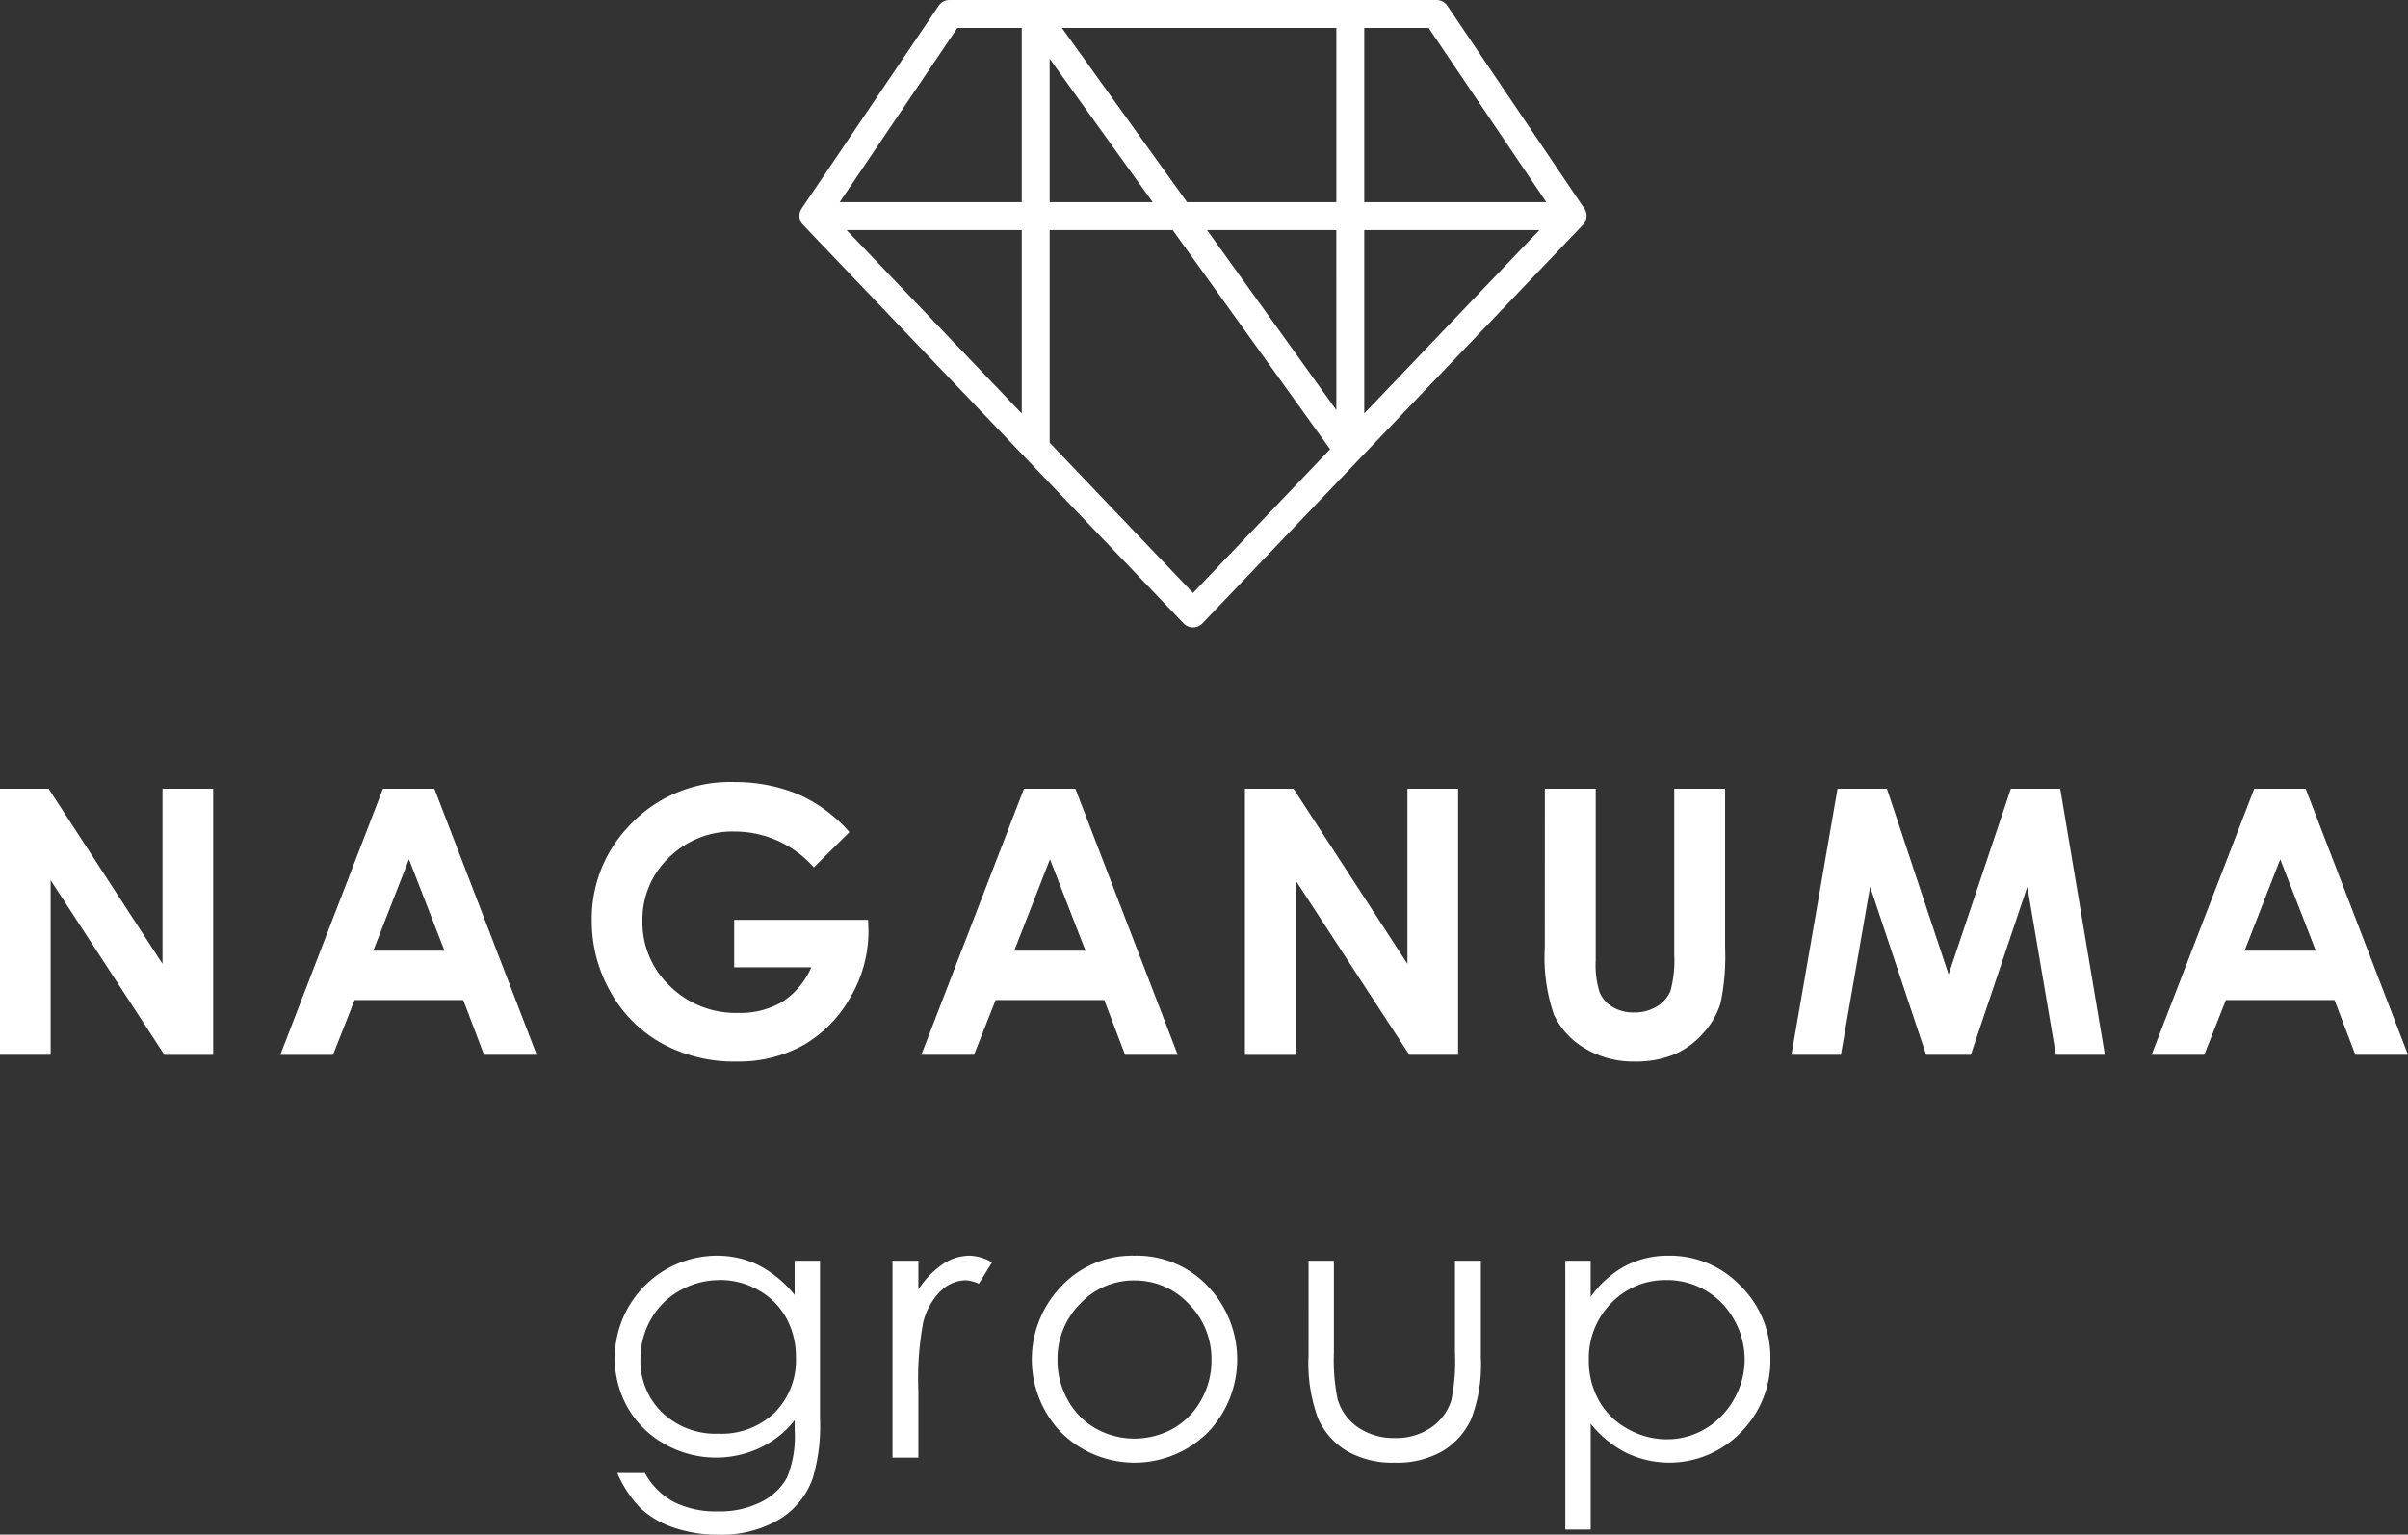
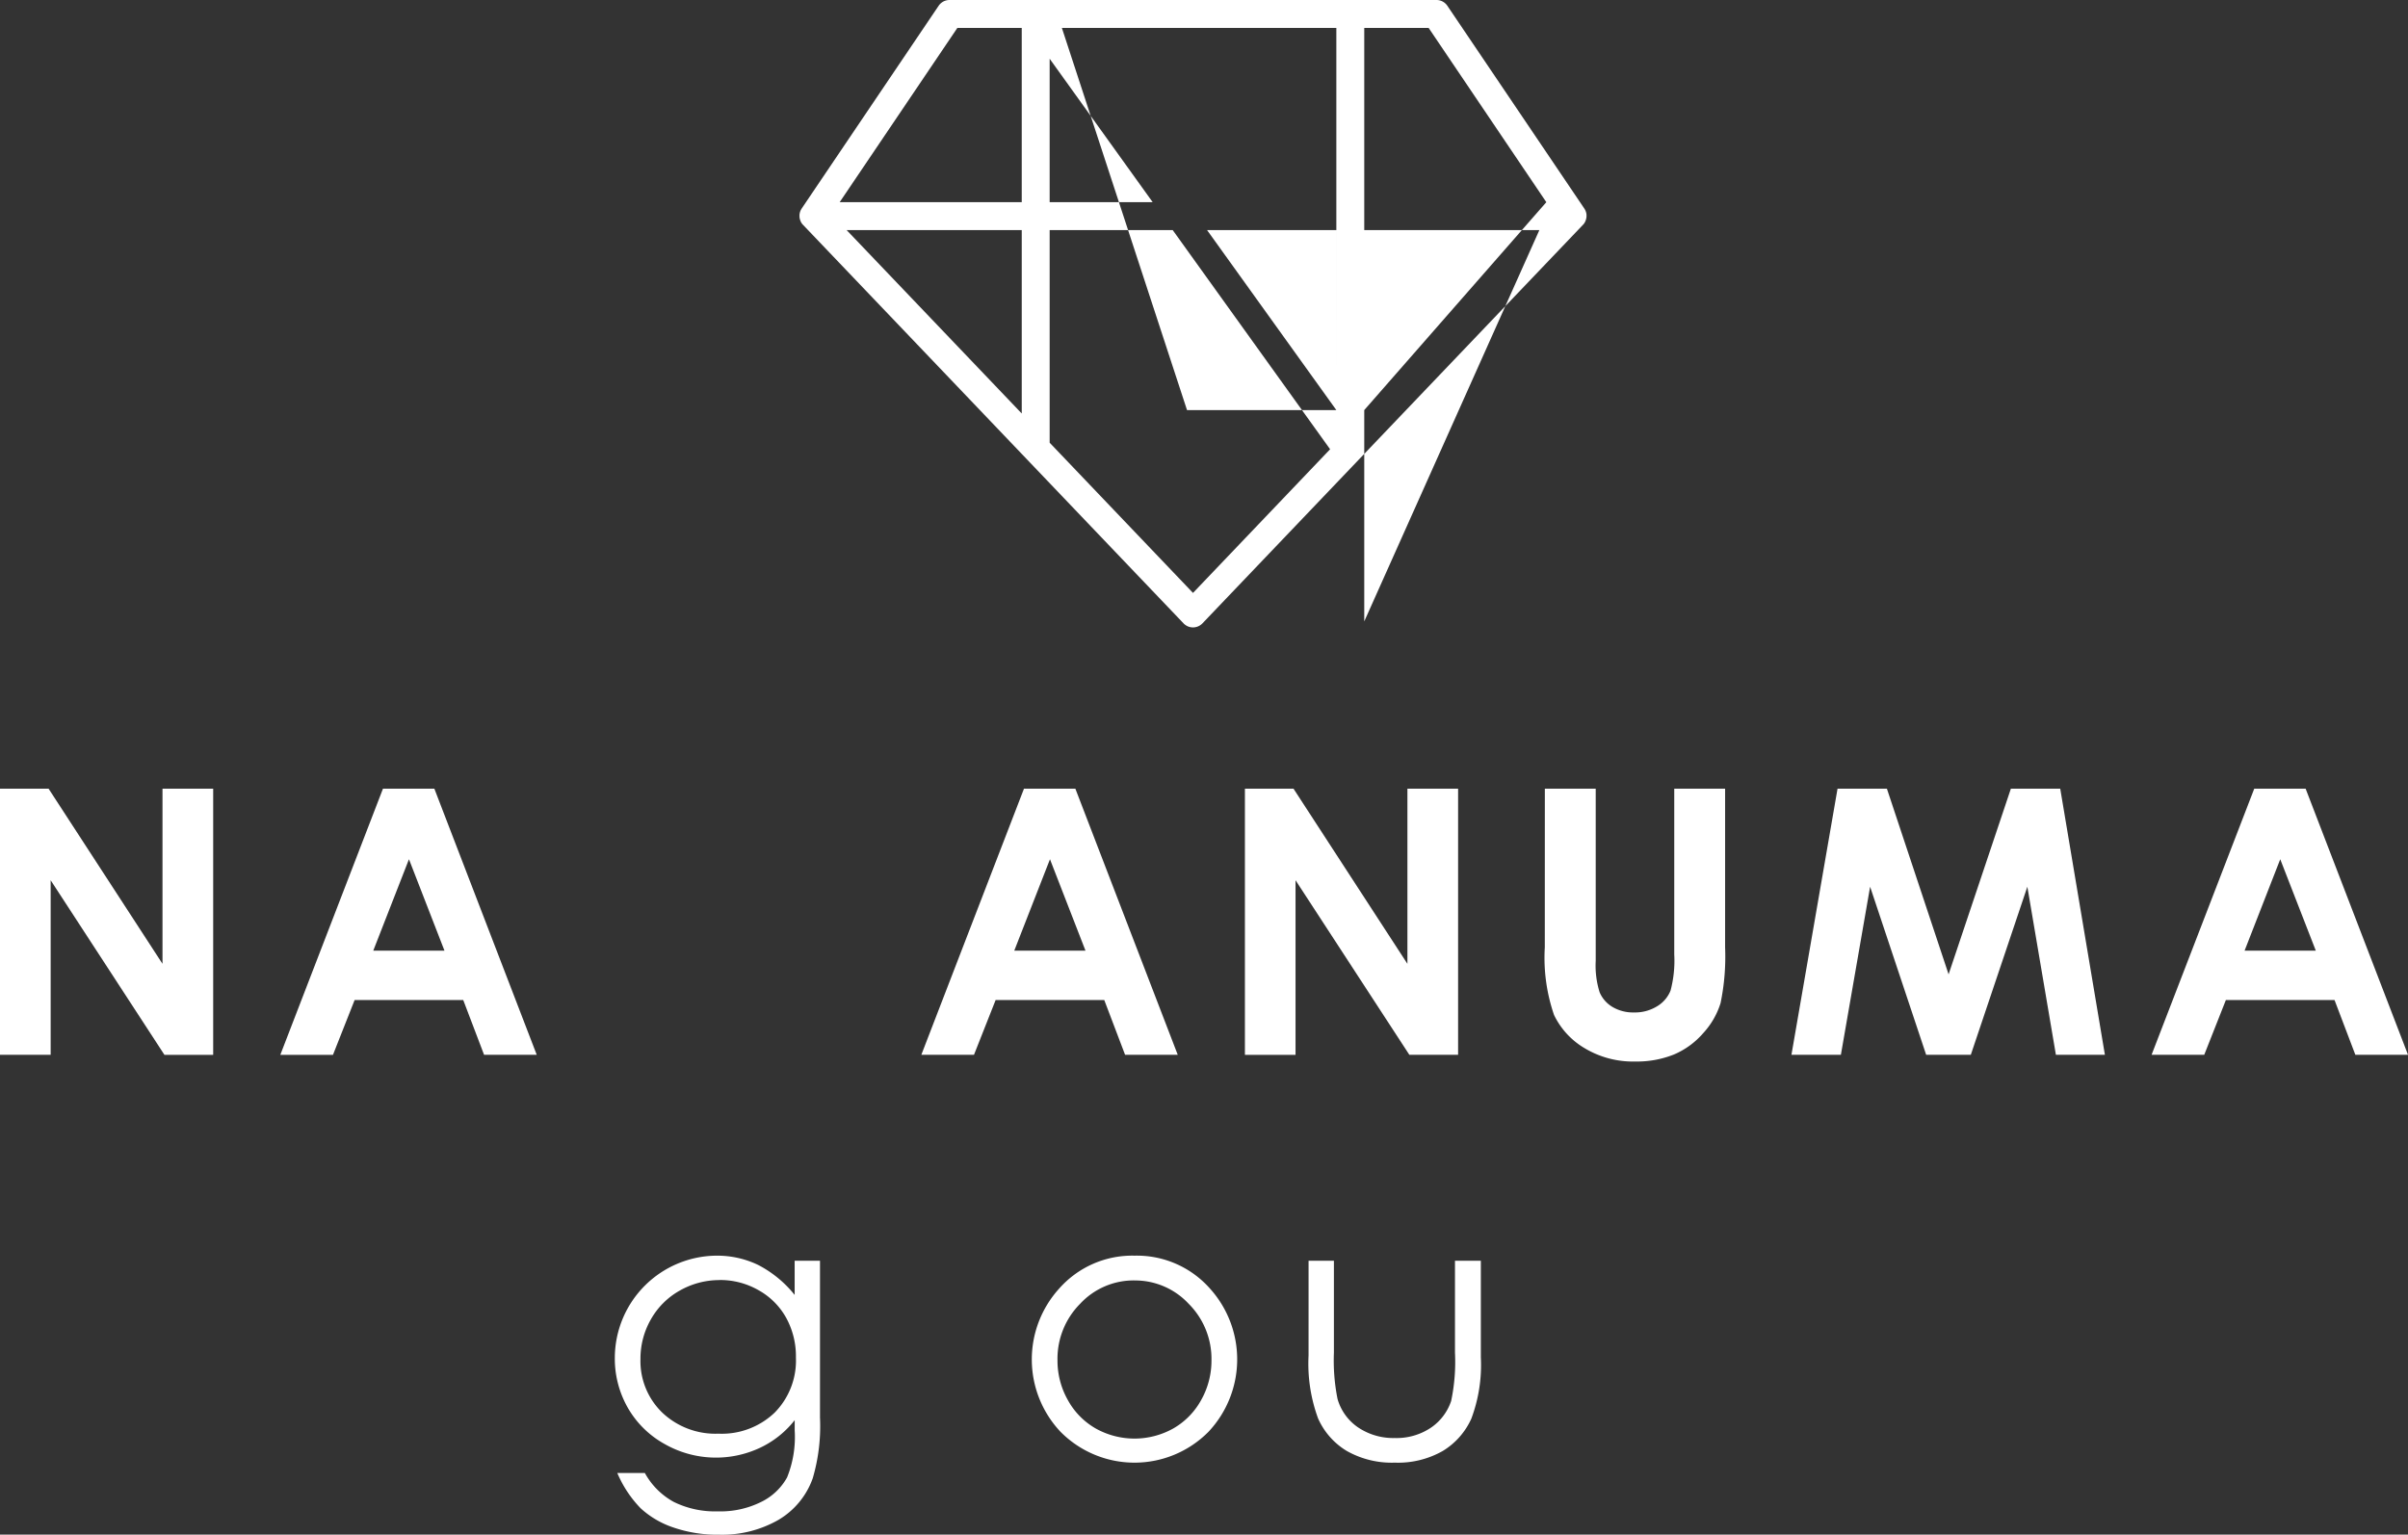
<svg xmlns="http://www.w3.org/2000/svg" id="グループ_211" data-name="グループ 211" width="194.493" height="123.98" viewBox="0 0 194.493 123.98">
  <rect x="0" y="0" width="194.493" height="123.98" fill="#333333" stroke="none" />
  <defs>
    <clipPath id="clip-path">
      <rect id="長方形_303" data-name="長方形 303" width="194.493" height="123.98" fill="#fff" />
    </clipPath>
  </defs>
  <path id="パス_291" data-name="パス 291" d="M13.125,60.015V74.164l-9.2-14.149H0v21.5H4.092V67.411l9.189,14.105h3.938v-21.5Z" transform="translate(0 3.701)" fill="#fff" />
  <path id="パス_292" data-name="パス 292" d="M29.617,60.015h4.151l8.269,21.5H37.784L36.1,77.088H27.328l-1.749,4.428H21.326Zm2.1,5.7L28.833,73.1h5.752Z" transform="translate(1.315 3.701)" fill="#fff" />
  <g id="グループ_207" data-name="グループ 207" transform="translate(0 0)">
    <g id="グループ_206" data-name="グループ 206" clip-path="url(#clip-path)">
-       <path id="パス_293" data-name="パス 293" d="M65.835,63.554,62.954,66.4a8.524,8.524,0,0,0-6.378-2.894,7.292,7.292,0,0,0-5.318,2.1,6.9,6.9,0,0,0-2.144,5.116,7.079,7.079,0,0,0,2.224,5.276,7.567,7.567,0,0,0,5.488,2.164,6.726,6.726,0,0,0,3.577-.892,6.279,6.279,0,0,0,2.349-2.792H56.524V70.643H67.34l.03.907a10.537,10.537,0,0,1-1.462,5.35,10.211,10.211,0,0,1-3.786,3.858,10.778,10.778,0,0,1-5.452,1.33A12.114,12.114,0,0,1,50.7,80.633a10.639,10.639,0,0,1-4.151-4.144,11.555,11.555,0,0,1-1.527-5.8,10.781,10.781,0,0,1,2.821-7.425,11.118,11.118,0,0,1,8.711-3.756A13.256,13.256,0,0,1,61.8,60.543a12.04,12.04,0,0,1,4.034,3.011" transform="translate(2.776 3.669)" fill="#fff" />
      <path id="パス_294" data-name="パス 294" d="M78.384,60.015h4.151l8.269,21.5H86.551l-1.683-4.428H76.095l-1.749,4.428H70.093Zm2.1,5.7L77.6,73.1h5.752Z" transform="translate(4.322 3.701)" fill="#fff" />
      <path id="パス_295" data-name="パス 295" d="M94.711,60.015h3.925l9.2,14.149V60.015h4.094v21.5h-3.938L98.8,67.41V81.516H94.711Z" transform="translate(5.84 3.701)" fill="#fff" />
      <path id="パス_296" data-name="パス 296" d="M117.53,60.015h4.108v13.9a7.22,7.22,0,0,0,.314,2.542,2.526,2.526,0,0,0,1.038,1.19,3.265,3.265,0,0,0,1.746.445,3.392,3.392,0,0,0,1.863-.5,2.612,2.612,0,0,0,1.082-1.262,9.387,9.387,0,0,0,.3-2.928V60.015h4.108V72.834a18.541,18.541,0,0,1-.366,4.5,6.369,6.369,0,0,1-1.4,2.427,6.484,6.484,0,0,1-2.376,1.732,8.059,8.059,0,0,1-3.128.563,7.569,7.569,0,0,1-4.07-1.073,6.26,6.26,0,0,1-2.478-2.69,14.2,14.2,0,0,1-.745-5.459Z" transform="translate(7.247 3.701)" fill="#fff" />
      <path id="パス_297" data-name="パス 297" d="M140.013,60.015H144l4.983,15,5.03-15H158l3.608,21.5h-3.958l-2.306-13.579-4.567,13.579h-3.606l-4.527-13.579-2.361,13.579H136.29Z" transform="translate(8.404 3.701)" fill="#fff" />
      <path id="パス_298" data-name="パス 298" d="M171.98,60.015h4.151l8.269,21.5h-4.253l-1.683-4.428h-8.774l-1.749,4.428h-4.253Zm2.1,5.7L171.2,73.1h5.752Z" transform="translate(10.094 3.701)" fill="#fff" />
      <path id="パス_299" data-name="パス 299" d="M61.3,95.959h2.046v12.672a14.929,14.929,0,0,1-.585,4.9,6.358,6.358,0,0,1-2.791,3.376,9.17,9.17,0,0,1-4.78,1.185,10.94,10.94,0,0,1-3.675-.579,7.344,7.344,0,0,1-2.653-1.554,9.25,9.25,0,0,1-1.887-2.852H49.2a5.874,5.874,0,0,0,2.341,2.339,7.537,7.537,0,0,0,3.557.76,7.354,7.354,0,0,0,3.534-.779,4.778,4.778,0,0,0,2.055-1.96,8.73,8.73,0,0,0,.616-3.809v-.819a7.762,7.762,0,0,1-2.825,2.244,8.38,8.38,0,0,1-7.665-.308,7.736,7.736,0,0,1-2.985-2.93,8.009,8.009,0,0,1-1.053-4.049A8.274,8.274,0,0,1,55,95.55a7.624,7.624,0,0,1,3.328.738A9.168,9.168,0,0,1,61.3,98.721Zm-6.037,1.564a6.468,6.468,0,0,0-3.231.841,6.085,6.085,0,0,0-2.339,2.323,6.366,6.366,0,0,0-.847,3.208,5.792,5.792,0,0,0,1.753,4.327,6.24,6.24,0,0,0,4.547,1.709,6.176,6.176,0,0,0,4.538-1.7,5.985,5.985,0,0,0,1.718-4.457,6.451,6.451,0,0,0-.79-3.208,5.743,5.743,0,0,0-2.236-2.23,6.221,6.221,0,0,0-3.113-.819" transform="translate(2.884 5.892)" fill="#fff" />
-       <path id="パス_300" data-name="パス 300" d="M67.9,95.959h2.09v2.324a7.352,7.352,0,0,1,1.973-2.053,3.891,3.891,0,0,1,2.164-.679,3.737,3.737,0,0,1,1.812.54l-1.067,1.725a2.839,2.839,0,0,0-1.082-.278,2.961,2.961,0,0,0-1.974.841,5.315,5.315,0,0,0-1.446,2.609,25,25,0,0,0-.38,5.5v5.378H67.9Z" transform="translate(4.187 5.892)" fill="#fff" />
      <path id="パス_301" data-name="パス 301" d="M86.8,95.55a7.875,7.875,0,0,1,6.091,2.661,8.541,8.541,0,0,1-.124,11.569,8.407,8.407,0,0,1-11.948,0,8.522,8.522,0,0,1-.125-11.555A7.875,7.875,0,0,1,86.8,95.55m-.007,2A5.906,5.906,0,0,0,82.4,99.438,6.3,6.3,0,0,0,80.573,104a6.47,6.47,0,0,0,.836,3.216,5.925,5.925,0,0,0,2.259,2.3,6.421,6.421,0,0,0,6.248,0,5.925,5.925,0,0,0,2.259-2.3A6.47,6.47,0,0,0,93.01,104a6.293,6.293,0,0,0-1.84-4.561,5.912,5.912,0,0,0-4.378-1.886" transform="translate(4.84 5.892)" fill="#fff" />
      <path id="パス_302" data-name="パス 302" d="M99.554,95.935H101.6v7.425a15.842,15.842,0,0,0,.293,3.742,4.171,4.171,0,0,0,1.675,2.309,5.093,5.093,0,0,0,2.95.847,4.98,4.98,0,0,0,2.906-.826,4.23,4.23,0,0,0,1.647-2.17,15.325,15.325,0,0,0,.308-3.9V95.935h2.089v7.805a12.34,12.34,0,0,1-.768,4.955,5.872,5.872,0,0,1-2.309,2.61,7.308,7.308,0,0,1-3.867.942,7.386,7.386,0,0,1-3.88-.942,5.815,5.815,0,0,1-2.323-2.631,12.831,12.831,0,0,1-.769-5.08Z" transform="translate(6.139 5.916)" fill="#fff" />
-       <path id="パス_303" data-name="パス 303" d="M119.085,95.959h2.047v2.923a8.206,8.206,0,0,1,2.789-2.5,7.412,7.412,0,0,1,3.518-.832,7.854,7.854,0,0,1,5.8,2.44,8.062,8.062,0,0,1,2.41,5.876,8.208,8.208,0,0,1-2.388,5.956,8.039,8.039,0,0,1-9.249,1.659,8.771,8.771,0,0,1-2.877-2.354v8.551h-2.047Zm8.185,1.564a6.014,6.014,0,0,0-4.47,1.855,6.33,6.33,0,0,0-1.815,4.613,6.542,6.542,0,0,0,.81,3.256,5.912,5.912,0,0,0,2.318,2.292,6.418,6.418,0,0,0,3.186.846,6.011,6.011,0,0,0,3.1-.854,6.286,6.286,0,0,0,2.312-2.387,6.449,6.449,0,0,0,.006-6.424,6.162,6.162,0,0,0-5.446-3.2" transform="translate(7.343 5.892)" fill="#fff" />
    </g>
  </g>
  <g id="グループ_209" data-name="グループ 209" transform="translate(0 0)">
    <g id="グループ_208" data-name="グループ 208" clip-path="url(#clip-path)">
-       <path id="パス_304" data-name="パス 304" d="M124.39,17.434q0-.041,0-.083c0-.021,0-.044-.007-.065l-.007-.041c0-.013-.005-.027-.007-.04l-.009-.032-.008-.031a.74.74,0,0,0-.028-.082c-.005-.013-.007-.025-.013-.037s-.009-.015-.012-.022c-.012-.027-.025-.051-.039-.076s-.021-.039-.034-.057l-.011-.019L113.15.466A1.057,1.057,0,0,0,112.275,0H72.938a1.1,1.1,0,0,0-.257.032,1.066,1.066,0,0,0-.618.434L61,16.848l-.011.019c-.012.018-.022.038-.033.057s-.028.05-.04.076c0,.007-.008.014-.012.022s-.007.024-.013.037-.019.054-.028.081-.012.042-.016.064-.012.054-.016.082-.005.044-.007.065,0,.055,0,.082,0,.044,0,.066.005.055.008.083.005.041.01.063.014.055.021.082.011.04.018.061.021.052.032.079.017.039.027.058l0,.011c.013.023.029.046.044.069s.019.033.03.049a1.256,1.256,0,0,0,.1.116L91.843,50.36a1.055,1.055,0,0,0,.656.322c.036,0,.072.005.108.005a1.055,1.055,0,0,0,.763-.327L124.1,18.167a1.257,1.257,0,0,0,.1-.116c.011-.016.02-.033.03-.049l.022-.035c.006-.011.015-.022.021-.034l0-.011c.01-.019.018-.039.027-.058a.819.819,0,0,0,.032-.079c.007-.02.013-.04.018-.061s.007-.028.011-.041l.011-.04c0-.021.006-.042.01-.063s.007-.055.008-.083,0-.044,0-.065M81.029,4.745,89.35,16.334H81.029ZM78.775,33.405,64.631,18.588H78.775Zm0-17.072H64.069L73.575,2.255h5.2ZM92.607,47.9,81.029,35.766V18.588h9.939l12.713,17.706ZM104.185,33.13,93.743,18.588h10.441Zm0-16.8H92.124L82.016,2.255h22.169Zm2.254,17.072V18.588h14.143Zm0-17.072V2.255h5.2l9.506,14.079Z" transform="translate(3.751 0)" fill="#fff" />
+       <path id="パス_304" data-name="パス 304" d="M124.39,17.434q0-.041,0-.083c0-.021,0-.044-.007-.065l-.007-.041c0-.013-.005-.027-.007-.04l-.009-.032-.008-.031a.74.74,0,0,0-.028-.082c-.005-.013-.007-.025-.013-.037s-.009-.015-.012-.022c-.012-.027-.025-.051-.039-.076s-.021-.039-.034-.057l-.011-.019L113.15.466A1.057,1.057,0,0,0,112.275,0H72.938a1.1,1.1,0,0,0-.257.032,1.066,1.066,0,0,0-.618.434L61,16.848l-.011.019c-.012.018-.022.038-.033.057s-.028.05-.04.076c0,.007-.008.014-.012.022s-.007.024-.013.037-.019.054-.028.081-.012.042-.016.064-.012.054-.016.082-.005.044-.007.065,0,.055,0,.082,0,.044,0,.066.005.055.008.083.005.041.01.063.014.055.021.082.011.04.018.061.021.052.032.079.017.039.027.058l0,.011c.013.023.029.046.044.069s.019.033.03.049a1.256,1.256,0,0,0,.1.116L91.843,50.36a1.055,1.055,0,0,0,.656.322c.036,0,.072.005.108.005a1.055,1.055,0,0,0,.763-.327L124.1,18.167a1.257,1.257,0,0,0,.1-.116c.011-.016.02-.033.03-.049l.022-.035c.006-.011.015-.022.021-.034l0-.011c.01-.019.018-.039.027-.058a.819.819,0,0,0,.032-.079c.007-.02.013-.04.018-.061s.007-.028.011-.041l.011-.04c0-.021.006-.042.01-.063s.007-.055.008-.083,0-.044,0-.065M81.029,4.745,89.35,16.334H81.029ZM78.775,33.405,64.631,18.588H78.775Zm0-17.072H64.069L73.575,2.255h5.2ZM92.607,47.9,81.029,35.766V18.588h9.939l12.713,17.706ZM104.185,33.13,93.743,18.588h10.441ZH92.124L82.016,2.255h22.169Zm2.254,17.072V18.588h14.143Zm0-17.072V2.255h5.2l9.506,14.079Z" transform="translate(3.751 0)" fill="#fff" />
    </g>
  </g>
</svg>